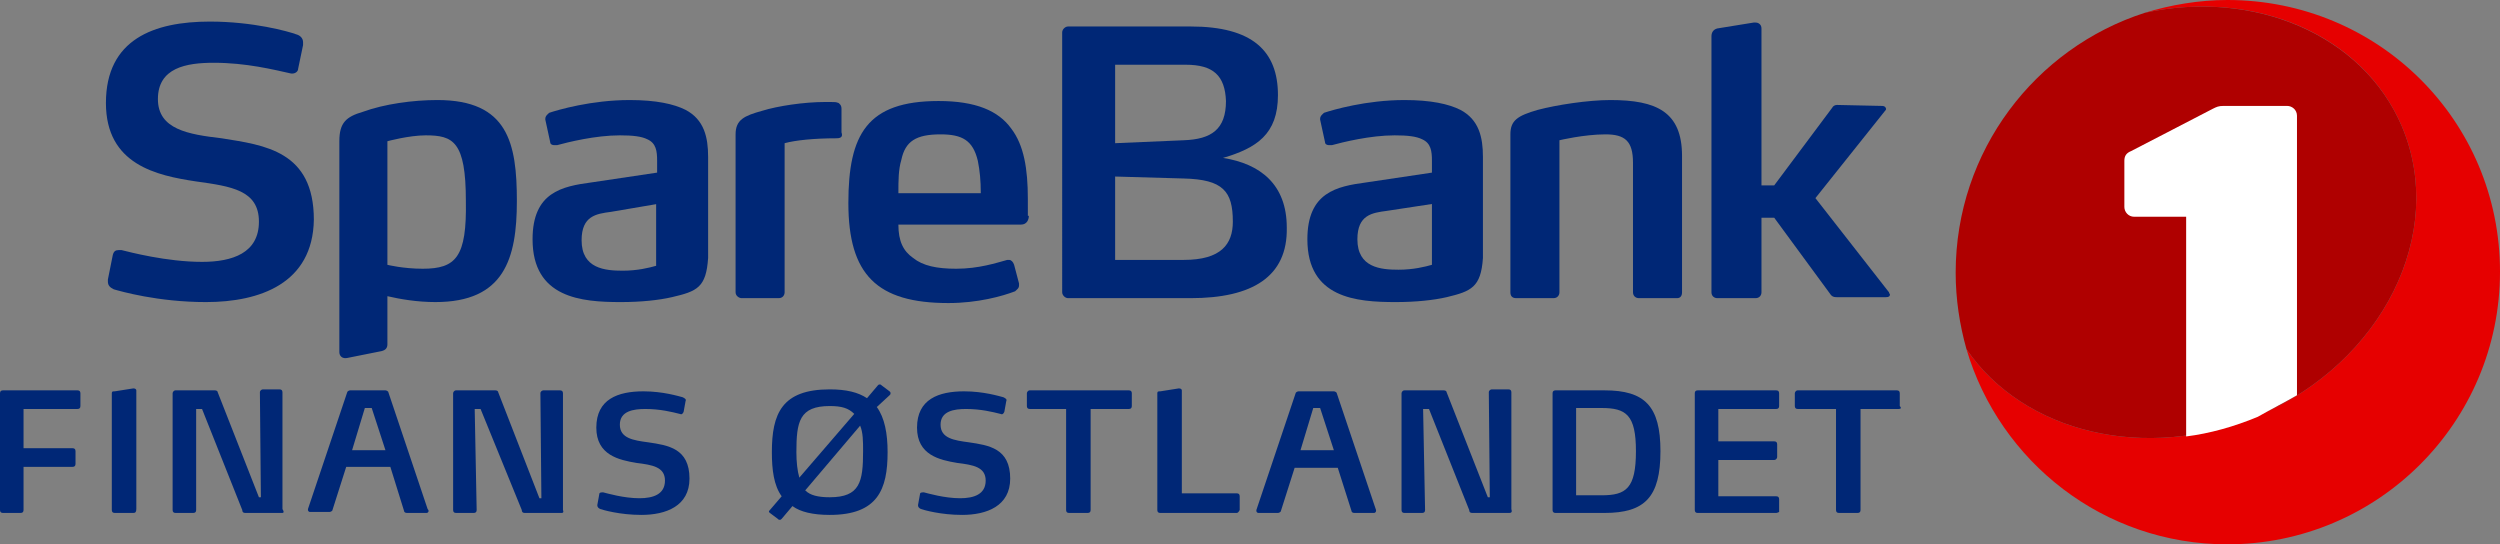
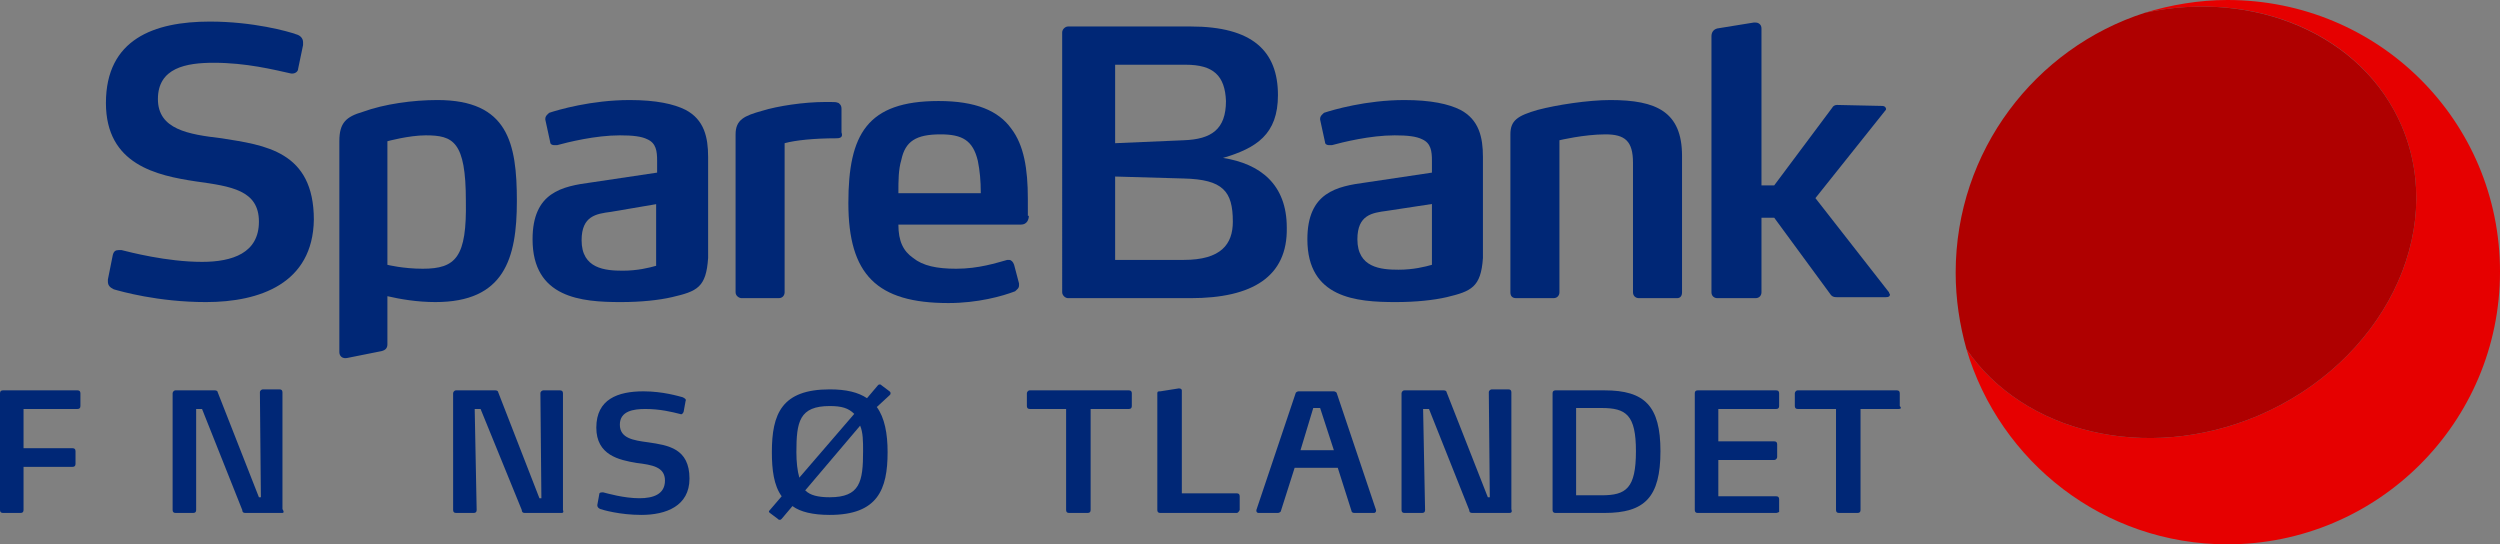
<svg xmlns="http://www.w3.org/2000/svg" version="1.1" id="SB1_Finans_Østlandet" x="0px" y="0px" style="enable-background:new 0 0 283.2 78.2;" xml:space="preserve" viewBox="17 11.4 254.9 55.5">
  <rect x="17" y="11.4" width="254.9" height="55.5" fill="#808080" stroke="none" />
  <style type="text/css"> 	.st0{fill:none;} 	.st1{fill:#E60000;} 	.st2{fill:#AF0000;} 	.st3{fill:#FFFFFF;} 	.st4{fill:#002776;} </style>
  <g>
-     <rect x="0" y="0" class="st0" width="283.2" height="78.2" />
    <g>
      <g>
        <path class="st1" d="M244.1,11.4c-2.9,0-5.8,0.5-8.4,1.3c11.2-2.4,22.2,2.2,26.2,11.6c4.6,10.9-2,24.1-14.7,29.5     c-11.4,4.8-23.9,1.7-29.7-6.8c3.4,11.5,14,19.9,26.6,19.9c15.3,0,27.8-12.4,27.8-27.8S259.5,11.4,244.1,11.4z" />
        <path class="st2" d="M247.2,53.8c12.7-5.4,19.3-18.6,14.7-29.5c-4-9.4-15.1-14-26.2-11.6c-11.2,3.6-19.3,14.1-19.3,26.5     c0,2.7,0.4,5.3,1.1,7.8C223.3,55.5,235.8,58.6,247.2,53.8z" />
        <g>
-           <path class="st3" d="M251.2,51.7V23.2c0-0.6-0.5-1-1-1h-6.5c-0.5,0-0.7,0.1-1.1,0.3l-8.3,4.3c-0.5,0.2-0.7,0.5-0.7,1v4.7      c0,0.5,0.4,1,1,1h5.3v22.4c2.4-0.3,4.9-1,7.3-2C248.6,53.1,250,52.4,251.2,51.7z" />
          <path class="st0" d="M240.9,60.3h9.3c0.6,0,1-0.5,1-1v-7.6c-1.3,0.8-2.6,1.5-4,2.1c-2.4,1-4.9,1.7-7.3,2v3.5      C239.9,59.9,240.4,60.3,240.9,60.3z" />
        </g>
      </g>
      <g>
        <g>
          <path class="st4" d="M38,42.2c-4.9,0-8.7-1.1-9.4-1.3c-0.4-0.2-0.6-0.4-0.6-0.8v-0.2l0.5-2.5c0.1-0.4,0.3-0.5,0.6-0.5      c0.1,0,0.1,0,0.3,0c0.8,0.2,4.6,1.2,8.2,1.2c3.1,0,5.8-0.9,5.8-4.1c0-3.2-2.8-3.6-6.4-4.1c-4-0.6-9.2-1.7-9.2-8      c0-6.5,4.9-8.3,10.6-8.3c4.4,0,8,1,8.8,1.3c0.4,0.1,0.7,0.4,0.7,0.8V16l-0.5,2.4c0,0.3-0.3,0.5-0.6,0.5c0,0-0.1,0-0.1,0      c-1.8-0.4-4.6-1.1-7.9-1.1c-2.8,0-5.7,0.5-5.7,3.7c0,3.1,3.1,3.6,6.5,4c4.4,0.7,9.4,1.3,9.4,8.3C48.9,40.3,43.5,42.2,38,42.2z" />
          <path class="st4" d="M85.5,41.7c-1.3,0.3-3.1,0.5-5.2,0.5c-4,0-9-0.4-9-6.4c0-4.8,3-5.4,6-5.8L84,29v-1.2c0-1-0.1-1.8-1-2.2      c-0.6-0.3-1.5-0.4-2.8-0.4c-2.5,0-5.3,0.7-6.4,1c-0.1,0-0.2,0-0.3,0c-0.2,0-0.4-0.1-0.4-0.3l-0.5-2.3v-0.1      c0-0.3,0.3-0.5,0.4-0.6c0.9-0.3,4.3-1.3,8.2-1.3c2.7,0,4.5,0.4,5.7,1c1.9,1,2.3,2.8,2.3,4.8v10.3C89,40.7,88.1,41.1,85.5,41.7z       M84,32.2L79.3,33c-1.5,0.2-3,0.4-3,2.9c0,2.9,2.4,3.1,4.2,3.1c1.5,0,2.7-0.3,3.4-0.5V32.2z" />
          <path class="st4" d="M102.3,25.5c-2.3,0-4.2,0.2-5.3,0.5v15.2c0,0.3-0.2,0.6-0.6,0.6h-3.8c-0.2,0-0.6-0.2-0.6-0.6V25.1      c0-1.5,0.9-1.9,2.7-2.4c1.6-0.5,4.3-0.9,6.4-0.9h0.6c0.5,0,0.5,0,0.8,0.1c0.1,0.1,0.3,0.2,0.3,0.6v2.4      C102.9,25.2,102.9,25.5,102.3,25.5z" />
          <path class="st4" d="M121.9,33.4c0,0.4-0.2,0.9-0.8,0.9h-12.5c0,1.7,0.5,2.7,1.5,3.4c1,0.8,2.4,1.1,4.4,1.1      c2.3,0,4.1-0.6,5.2-0.9c0.1,0,0.1,0,0.2,0c0.2,0,0.4,0.2,0.5,0.5l0.5,1.9c0,0,0,0.1,0,0.2c0,0.3-0.2,0.4-0.4,0.6      c-1.3,0.5-3.8,1.2-6.8,1.2c-7.3,0-10.2-2.9-10.2-10.2c0-7,1.9-10.4,9.2-10.4c3.8,0,6.1,1,7.4,2.8c1.3,1.7,1.7,4.1,1.7,7.2V33.4z       M116.7,27.8c-0.5-2.1-1.6-2.7-3.8-2.7c-2.5,0-3.6,0.7-4,2.6c-0.3,1-0.3,2.1-0.3,3.4l8.4,0C117,29.8,116.9,28.8,116.7,27.8z" />
          <path class="st4" d="M164.5,41.7c-1.3,0.3-3.1,0.5-5.2,0.5c-4,0-9-0.4-9-6.4c0-4.8,3-5.4,6-5.8L163,29v-1.2c0-1-0.1-1.8-1-2.2      c-0.6-0.3-1.5-0.4-2.8-0.4c-2.5,0-5.3,0.7-6.4,1c-0.1,0-0.2,0-0.3,0c-0.2,0-0.4-0.1-0.4-0.3l-0.5-2.3v-0.1      c0-0.3,0.3-0.5,0.4-0.6c0.9-0.3,4.3-1.3,8.2-1.3c2.7,0,4.5,0.4,5.7,1c1.9,1,2.3,2.8,2.3,4.8v10.3C168,40.7,167,41.1,164.5,41.7z       M163,32.2l-4.6,0.7c-1.5,0.2-3,0.4-3,2.9c0,2.9,2.4,3.1,4.2,3.1c1.5,0,2.7-0.3,3.4-0.5V32.2z" />
          <path class="st4" d="M188,41.8h-3.9c-0.3,0-0.6-0.2-0.6-0.6V28c0-2.2-0.8-2.9-2.8-2.9c-2.2,0-4.7,0.6-4.7,0.6v15.5      c0,0.3-0.2,0.6-0.6,0.6h-3.8c-0.4,0-0.6-0.2-0.6-0.6V25.1c0-1.4,0.7-1.9,2.8-2.5c1.9-0.5,5.1-1,7.4-1c4.7,0,7.3,1.2,7.3,5.7      v13.9C188.5,41.6,188.3,41.8,188,41.8z" />
          <path class="st4" d="M209.7,41.4c0,0.2-0.1,0.3-0.4,0.3h-5c-0.2,0-0.4,0-0.6-0.2l-5.8-7.9h-1.3v7.6c0,0.3-0.2,0.6-0.6,0.6h-3.9      c-0.3,0-0.6-0.2-0.6-0.6V15.1c0-0.4,0.2-0.7,0.6-0.8l3.7-0.6h0.2c0.3,0,0.6,0.2,0.6,0.6v16h1.3l5.9-7.9c0.1-0.2,0.3-0.3,0.5-0.3      l4.6,0.1c0.3,0,0.4,0.2,0.4,0.3c0,0.1,0,0.1-0.1,0.2l-7.1,8.9l7.5,9.6C209.6,41.3,209.7,41.4,209.7,41.4z" />
          <path class="st4" d="M56.6,38.4" />
          <path class="st4" d="M61.6,21.6c-2.5,0-5.4,0.4-7.6,1.2c-1.7,0.5-2.4,1.1-2.4,3v21.5c0,0.4,0.3,0.7,0.8,0.6      c0.5-0.1,3.5-0.7,3.5-0.7c0.4-0.1,0.6-0.3,0.6-0.7v-4.9c1.3,0.3,3,0.6,4.9,0.6c7,0,8.3-4.4,8.3-10.3      C69.7,26,68.8,21.6,61.6,21.6z M60.1,38.8c-2,0-3.6-0.4-3.6-0.4V25.8c0,0,2.2-0.6,3.9-0.6c2.8,0,4.1,0.6,4.1,6.7      C64.6,37.6,63.5,38.8,60.1,38.8z" />
          <path class="st4" d="M138.4,41.8h-12.5c-0.3,0-0.6-0.3-0.6-0.6V14.7c0-0.3,0.3-0.6,0.6-0.6h12.5c6.3,0,8.9,2.5,8.9,7      c0,4-2.2,5.4-5.6,6.4c3.8,0.6,6.5,2.7,6.5,7.1C148.3,39.6,144.7,41.8,138.4,41.8z M137.9,18h-7.2v8l7-0.3c2.8-0.1,4.3-1.1,4.3-4      C141.9,19.1,140.7,18,137.9,18z M137.7,29.6l-7-0.2v8.5h7c3.8,0,5-1.6,5-3.9C142.7,30.9,141.7,29.7,137.7,29.6z" />
        </g>
        <g>
          <g>
-             <path class="st4" d="M60.7,63.5c0,0.1-0.1,0.2-0.2,0.2h-2c-0.2,0-0.3-0.1-0.3-0.2L56.8,59h-4.5l-1.4,4.4c0,0.1-0.2,0.2-0.3,0.2       h-2c-0.1,0-0.2-0.1-0.2-0.2c0,0,0-0.1,0-0.1l4-11.9c0-0.1,0.2-0.2,0.3-0.2h3.6c0.1,0,0.3,0.1,0.3,0.2l4,11.9       C60.7,63.4,60.7,63.5,60.7,63.5z M54.9,53h-0.7l-1.3,4.3h3.4L54.9,53z" />
            <path class="st4" d="M24.9,53.1h-5.5v4h5c0.2,0,0.3,0.1,0.3,0.3v1.3c0,0.2-0.1,0.3-0.3,0.3h-5v4.4c0,0.2-0.1,0.3-0.3,0.3h-1.8       c-0.2,0-0.3-0.1-0.3-0.3V51.5c0-0.2,0.1-0.3,0.3-0.3h7.6c0.2,0,0.3,0.1,0.3,0.3v1.3C25.2,53,25.1,53.1,24.9,53.1z" />
-             <path class="st4" d="M30.6,63.7h-1.9c-0.2,0-0.3-0.1-0.3-0.3V51.5c0-0.2,0.1-0.2,0.3-0.2l1.9-0.3c0.2,0,0.3,0.1,0.3,0.2v12.1       C30.9,63.6,30.8,63.7,30.6,63.7z" />
            <path class="st4" d="M45.8,63.7h-3.8c-0.2,0-0.3-0.1-0.3-0.3l-4.1-10.3h-0.6L37,63.4c0,0.2-0.1,0.3-0.3,0.3h-1.8       c-0.2,0-0.3-0.1-0.3-0.3V51.5c0-0.1,0.1-0.3,0.3-0.3h4c0.2,0,0.3,0.1,0.3,0.2l4.2,10.7h0.2l-0.1-10.7c0-0.2,0.2-0.3,0.3-0.3       h1.7c0.2,0,0.3,0.1,0.3,0.3v11.9C46,63.6,45.9,63.7,45.8,63.7z" />
            <path class="st4" d="M74.3,63.7h-3.8c-0.2,0-0.3-0.1-0.3-0.3L66,53.1h-0.6l0.2,10.3c0,0.2-0.1,0.3-0.3,0.3h-1.8       c-0.2,0-0.3-0.1-0.3-0.3V51.5c0-0.1,0.1-0.3,0.3-0.3h4c0.2,0,0.3,0.1,0.3,0.2L72,62.2h0.2l-0.1-10.7c0-0.2,0.2-0.3,0.3-0.3h1.7       c0.2,0,0.3,0.1,0.3,0.3v11.9C74.5,63.6,74.4,63.7,74.3,63.7z" />
            <path class="st4" d="M82.4,63.9c-2.2,0-3.9-0.5-4.2-0.6c-0.2-0.1-0.3-0.2-0.3-0.4l0.2-1.1c0-0.2,0.2-0.2,0.4-0.2       c0.4,0.1,2.1,0.6,3.7,0.6c1.4,0,2.6-0.4,2.6-1.8c0-1.4-1.3-1.6-2.9-1.8c-1.8-0.3-4.1-0.8-4.1-3.6c0-2.9,2.2-3.7,4.8-3.7       c2,0,3.6,0.5,4,0.6c0.2,0.1,0.4,0.2,0.3,0.4l-0.2,1.1c-0.1,0.2-0.2,0.3-0.4,0.2c-0.8-0.2-2-0.5-3.5-0.5c-1.2,0-2.6,0.2-2.6,1.6       c0,1.4,1.4,1.6,2.9,1.8c2,0.3,4.2,0.6,4.2,3.7C87.3,63,84.9,63.9,82.4,63.9z" />
          </g>
          <g>
            <path class="st4" d="M157.3,63.5c0,0.1-0.1,0.2-0.2,0.2h-2c-0.2,0-0.3-0.1-0.3-0.2l-1.4-4.4H149l-1.4,4.4       c0,0.1-0.2,0.2-0.3,0.2h-2c-0.1,0-0.2-0.1-0.2-0.2c0,0,0-0.1,0-0.1l4-11.9c0-0.1,0.2-0.2,0.3-0.2h3.6c0.1,0,0.3,0.1,0.3,0.2       l4,11.9C157.3,63.4,157.3,63.5,157.3,63.5z M151.6,53h-0.7l-1.3,4.3h3.4L151.6,53z" />
            <path class="st4" d="M180.6,63.7h-5c-0.2,0-0.3-0.1-0.3-0.3V51.5c0-0.2,0.1-0.3,0.3-0.3h5c4.1,0,5.7,1.6,5.7,6.2       C186.3,62.1,184.7,63.7,180.6,63.7z M180.3,53h-2.6v8.9h2.6c2.5,0,3.5-0.7,3.5-4.5C183.8,53.7,182.8,53,180.3,53z" />
            <path class="st4" d="M198.1,63.7h-8c-0.2,0-0.3-0.1-0.3-0.3V51.5c0-0.2,0.1-0.3,0.3-0.3h8c0.2,0,0.3,0.1,0.3,0.3v1.3       c0,0.2-0.1,0.3-0.3,0.3h-5.9v3.3h5.7c0.2,0,0.3,0.1,0.3,0.3V58c0,0.1-0.1,0.3-0.3,0.3h-5.7v3.7h5.9c0.2,0,0.3,0.1,0.3,0.3v1.3       C198.4,63.6,198.2,63.7,198.1,63.7z" />
            <path class="st4" d="M143.1,63.7h-7.8c-0.2,0-0.3-0.1-0.3-0.3V51.5c0-0.2,0.1-0.2,0.3-0.2l1.9-0.3c0.2,0,0.3,0.1,0.3,0.2v10.5       h5.6c0.2,0,0.3,0.1,0.3,0.3v1.4C143.3,63.6,143.2,63.7,143.1,63.7z" />
            <path class="st4" d="M170.9,63.7h-3.8c-0.2,0-0.3-0.1-0.3-0.3l-4.1-10.3h-0.6l0.2,10.3c0,0.2-0.1,0.3-0.3,0.3h-1.8       c-0.2,0-0.3-0.1-0.3-0.3V51.5c0-0.1,0.1-0.3,0.3-0.3h4c0.2,0,0.3,0.1,0.3,0.2l4.2,10.7h0.2l-0.1-10.7c0-0.2,0.2-0.3,0.3-0.3       h1.7c0.2,0,0.3,0.1,0.3,0.3v11.9C171.2,63.6,171.1,63.7,170.9,63.7z" />
-             <path class="st4" d="M115.1,63.9c-2.2,0-3.9-0.5-4.2-0.6c-0.2-0.1-0.3-0.2-0.3-0.4l0.2-1.1c0-0.2,0.2-0.2,0.4-0.2       c0.4,0.1,2.1,0.6,3.7,0.6c1.4,0,2.6-0.4,2.6-1.8c0-1.4-1.3-1.6-2.9-1.8c-1.8-0.3-4.1-0.8-4.1-3.6c0-2.9,2.2-3.7,4.8-3.7       c2,0,3.6,0.5,4,0.6c0.2,0.1,0.4,0.2,0.3,0.4l-0.2,1.1c-0.1,0.2-0.2,0.3-0.4,0.2c-0.8-0.2-2-0.5-3.5-0.5c-1.2,0-2.6,0.2-2.6,1.6       c0,1.4,1.4,1.6,2.9,1.8c2,0.3,4.2,0.6,4.2,3.7C120,63,117.6,63.9,115.1,63.9z" />
            <path class="st4" d="M132.1,53.1h-3.9v10.3c0,0.2-0.1,0.3-0.3,0.3h-1.9c-0.2,0-0.3-0.1-0.3-0.3V53.1H122       c-0.2,0-0.3-0.1-0.3-0.3v-1.3c0-0.1,0.1-0.3,0.3-0.3h10.1c0.2,0,0.3,0.1,0.3,0.3v1.3C132.4,53,132.3,53.1,132.1,53.1z" />
            <path class="st4" d="M210.6,53.1h-3.9v10.3c0,0.2-0.1,0.3-0.3,0.3h-1.9c-0.2,0-0.3-0.1-0.3-0.3V53.1h-3.9       c-0.2,0-0.3-0.1-0.3-0.3v-1.3c0-0.1,0.1-0.3,0.3-0.3h10.1c0.2,0,0.3,0.1,0.3,0.3v1.3C210.9,53,210.8,53.1,210.6,53.1z" />
            <path class="st4" d="M106.4,52.9c0.8,1.1,1.1,2.7,1.1,4.6c0,3.8-1,6.4-5.9,6.4c-1.7,0-3-0.3-3.8-0.9l-1.1,1.3       c-0.1,0.1-0.1,0.1-0.2,0.1c-0.1,0-0.1,0-0.2-0.1l-0.8-0.6c-0.1-0.1-0.1-0.1-0.1-0.1c0-0.1,0-0.1,0.1-0.2l1.2-1.4       c-0.8-1.1-1-2.7-1-4.5c0-3.9,1-6.4,5.9-6.4c1.7,0,2.9,0.3,3.8,0.9l1.1-1.3c0.1-0.1,0.1-0.1,0.2-0.1c0.1,0,0.1,0,0.2,0.1       l0.8,0.6c0.1,0.1,0.1,0.1,0.1,0.2c0,0.1,0,0.1-0.1,0.2L106.4,52.9z M101.6,52.8c-3.1,0-3.4,1.6-3.4,4.7c0,1,0.1,1.9,0.3,2.6       l5.6-6.5C103.5,53,102.8,52.8,101.6,52.8z M104.7,54.8l-5.6,6.6c0.5,0.5,1.3,0.7,2.5,0.7c3.1,0,3.4-1.6,3.4-4.7       C105,56.4,105,55.5,104.7,54.8z" />
          </g>
        </g>
      </g>
    </g>
  </g>
</svg>